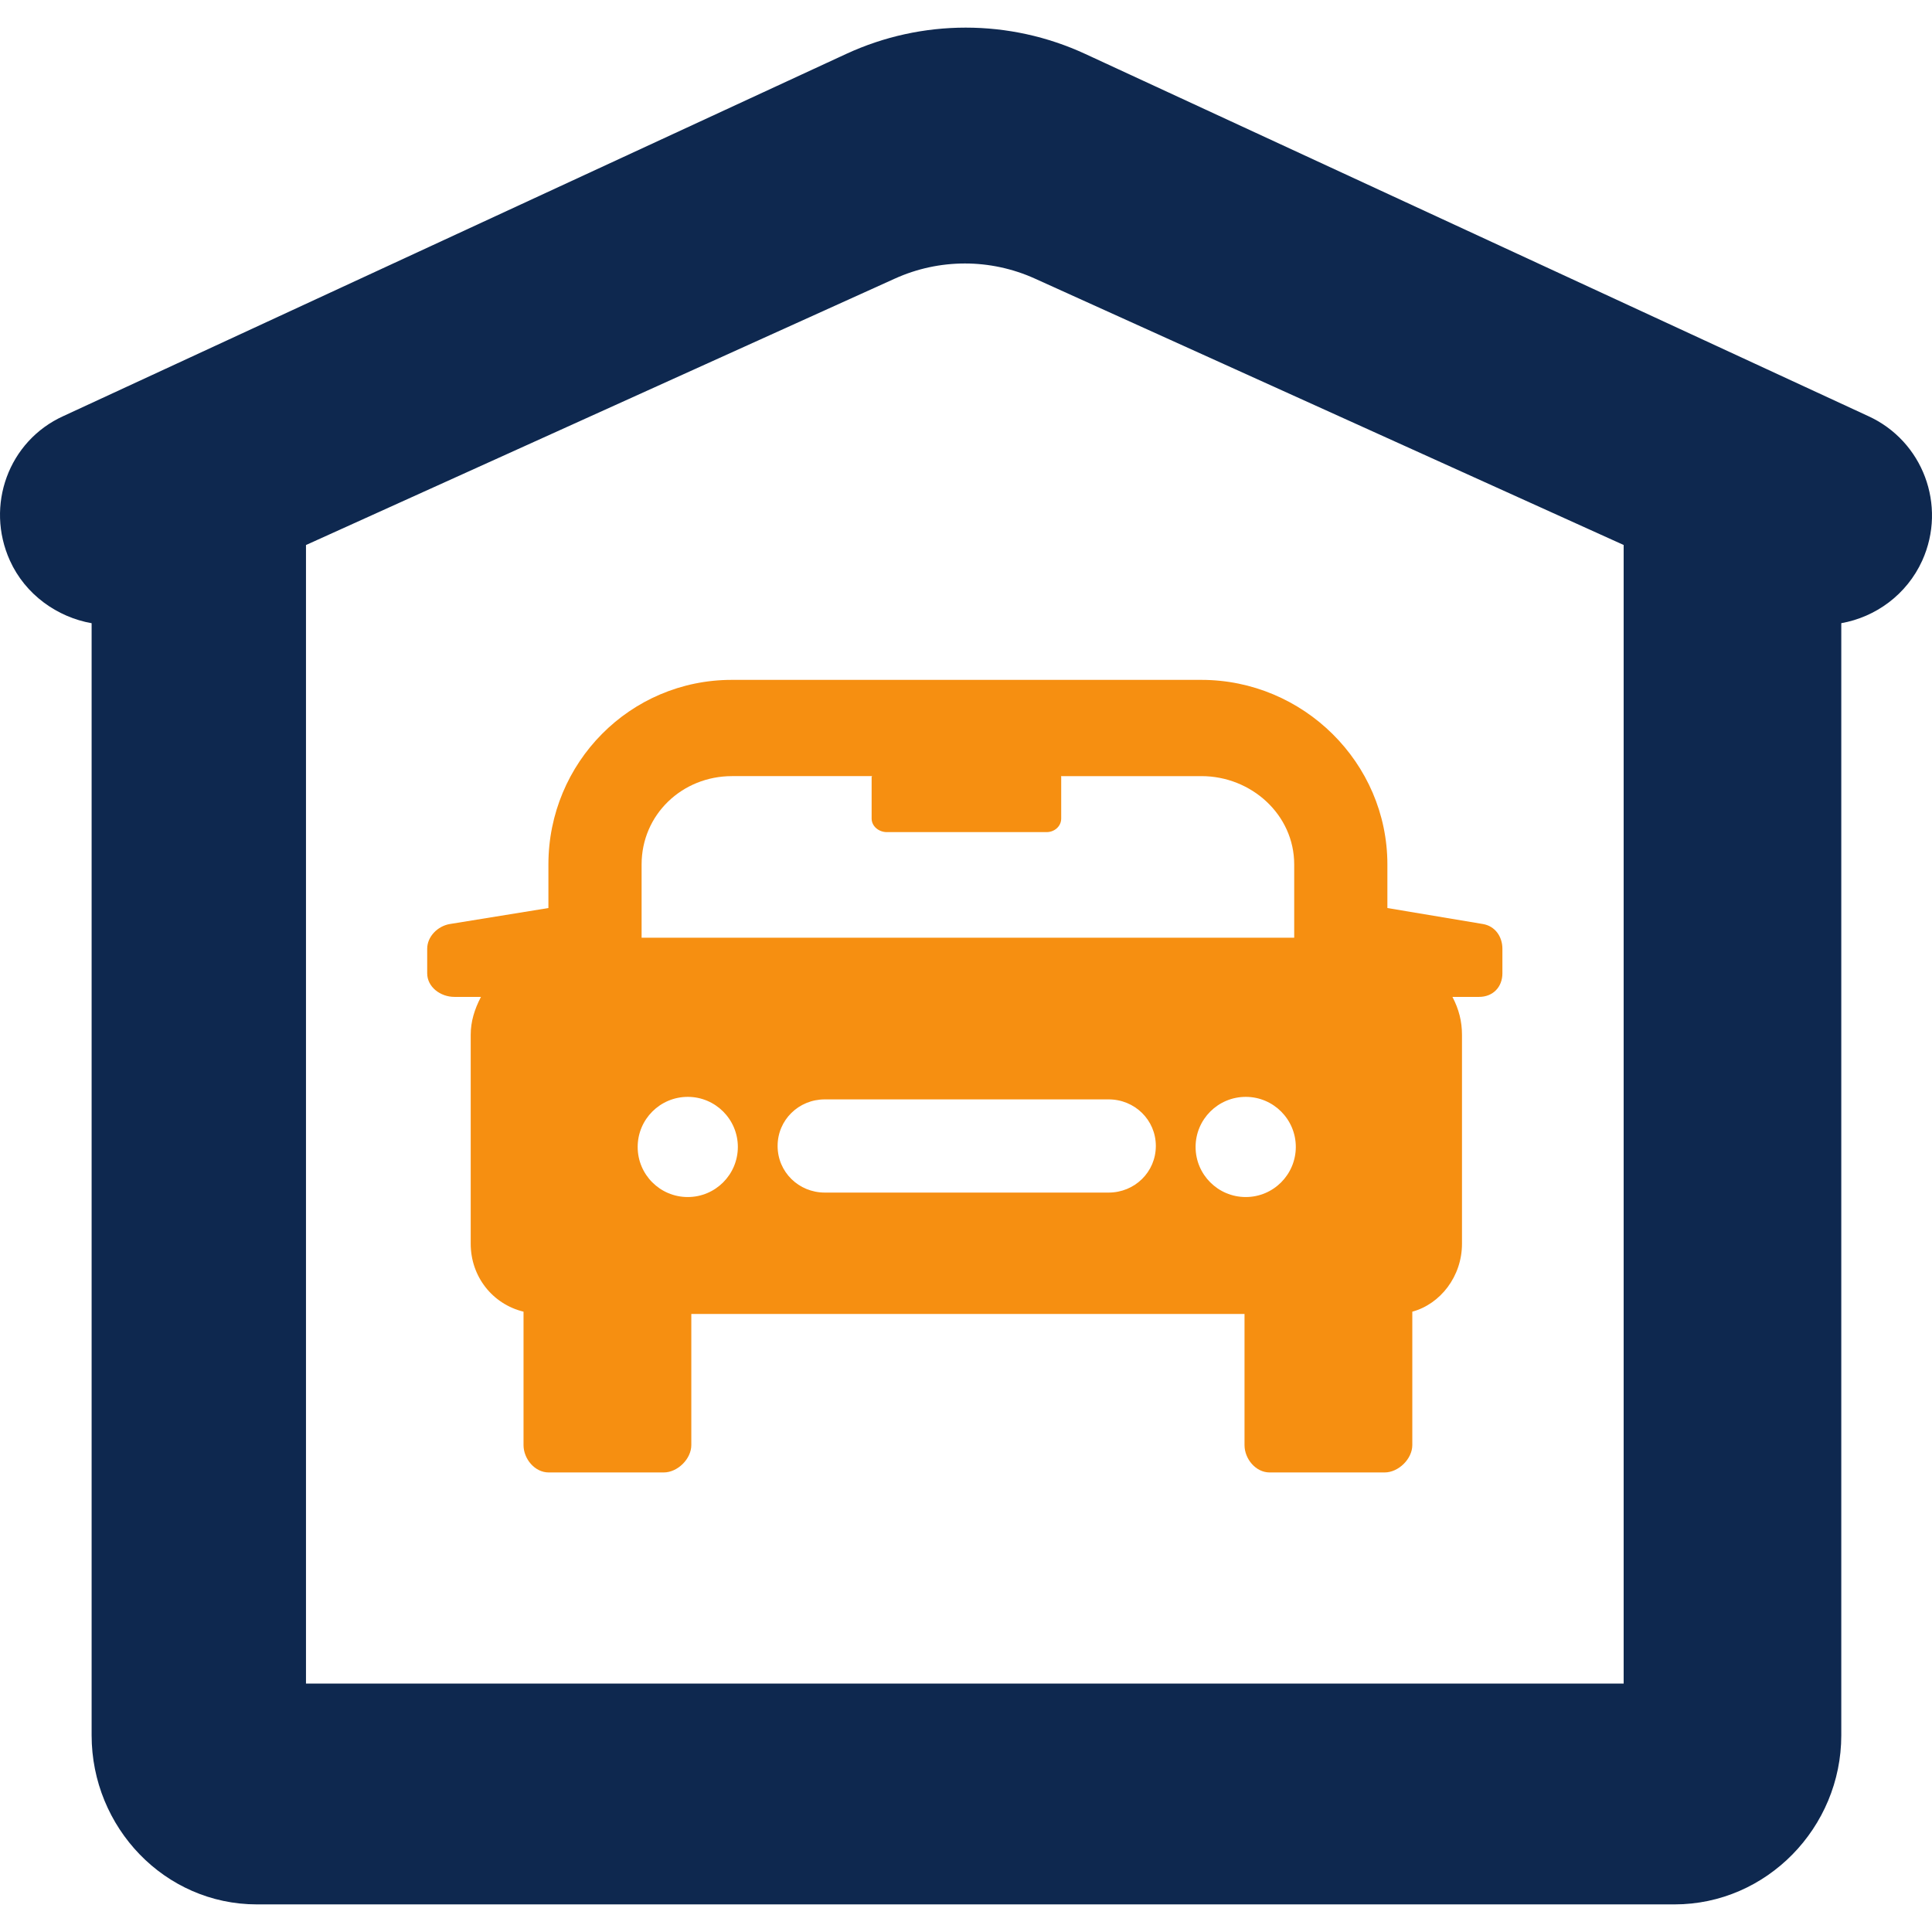
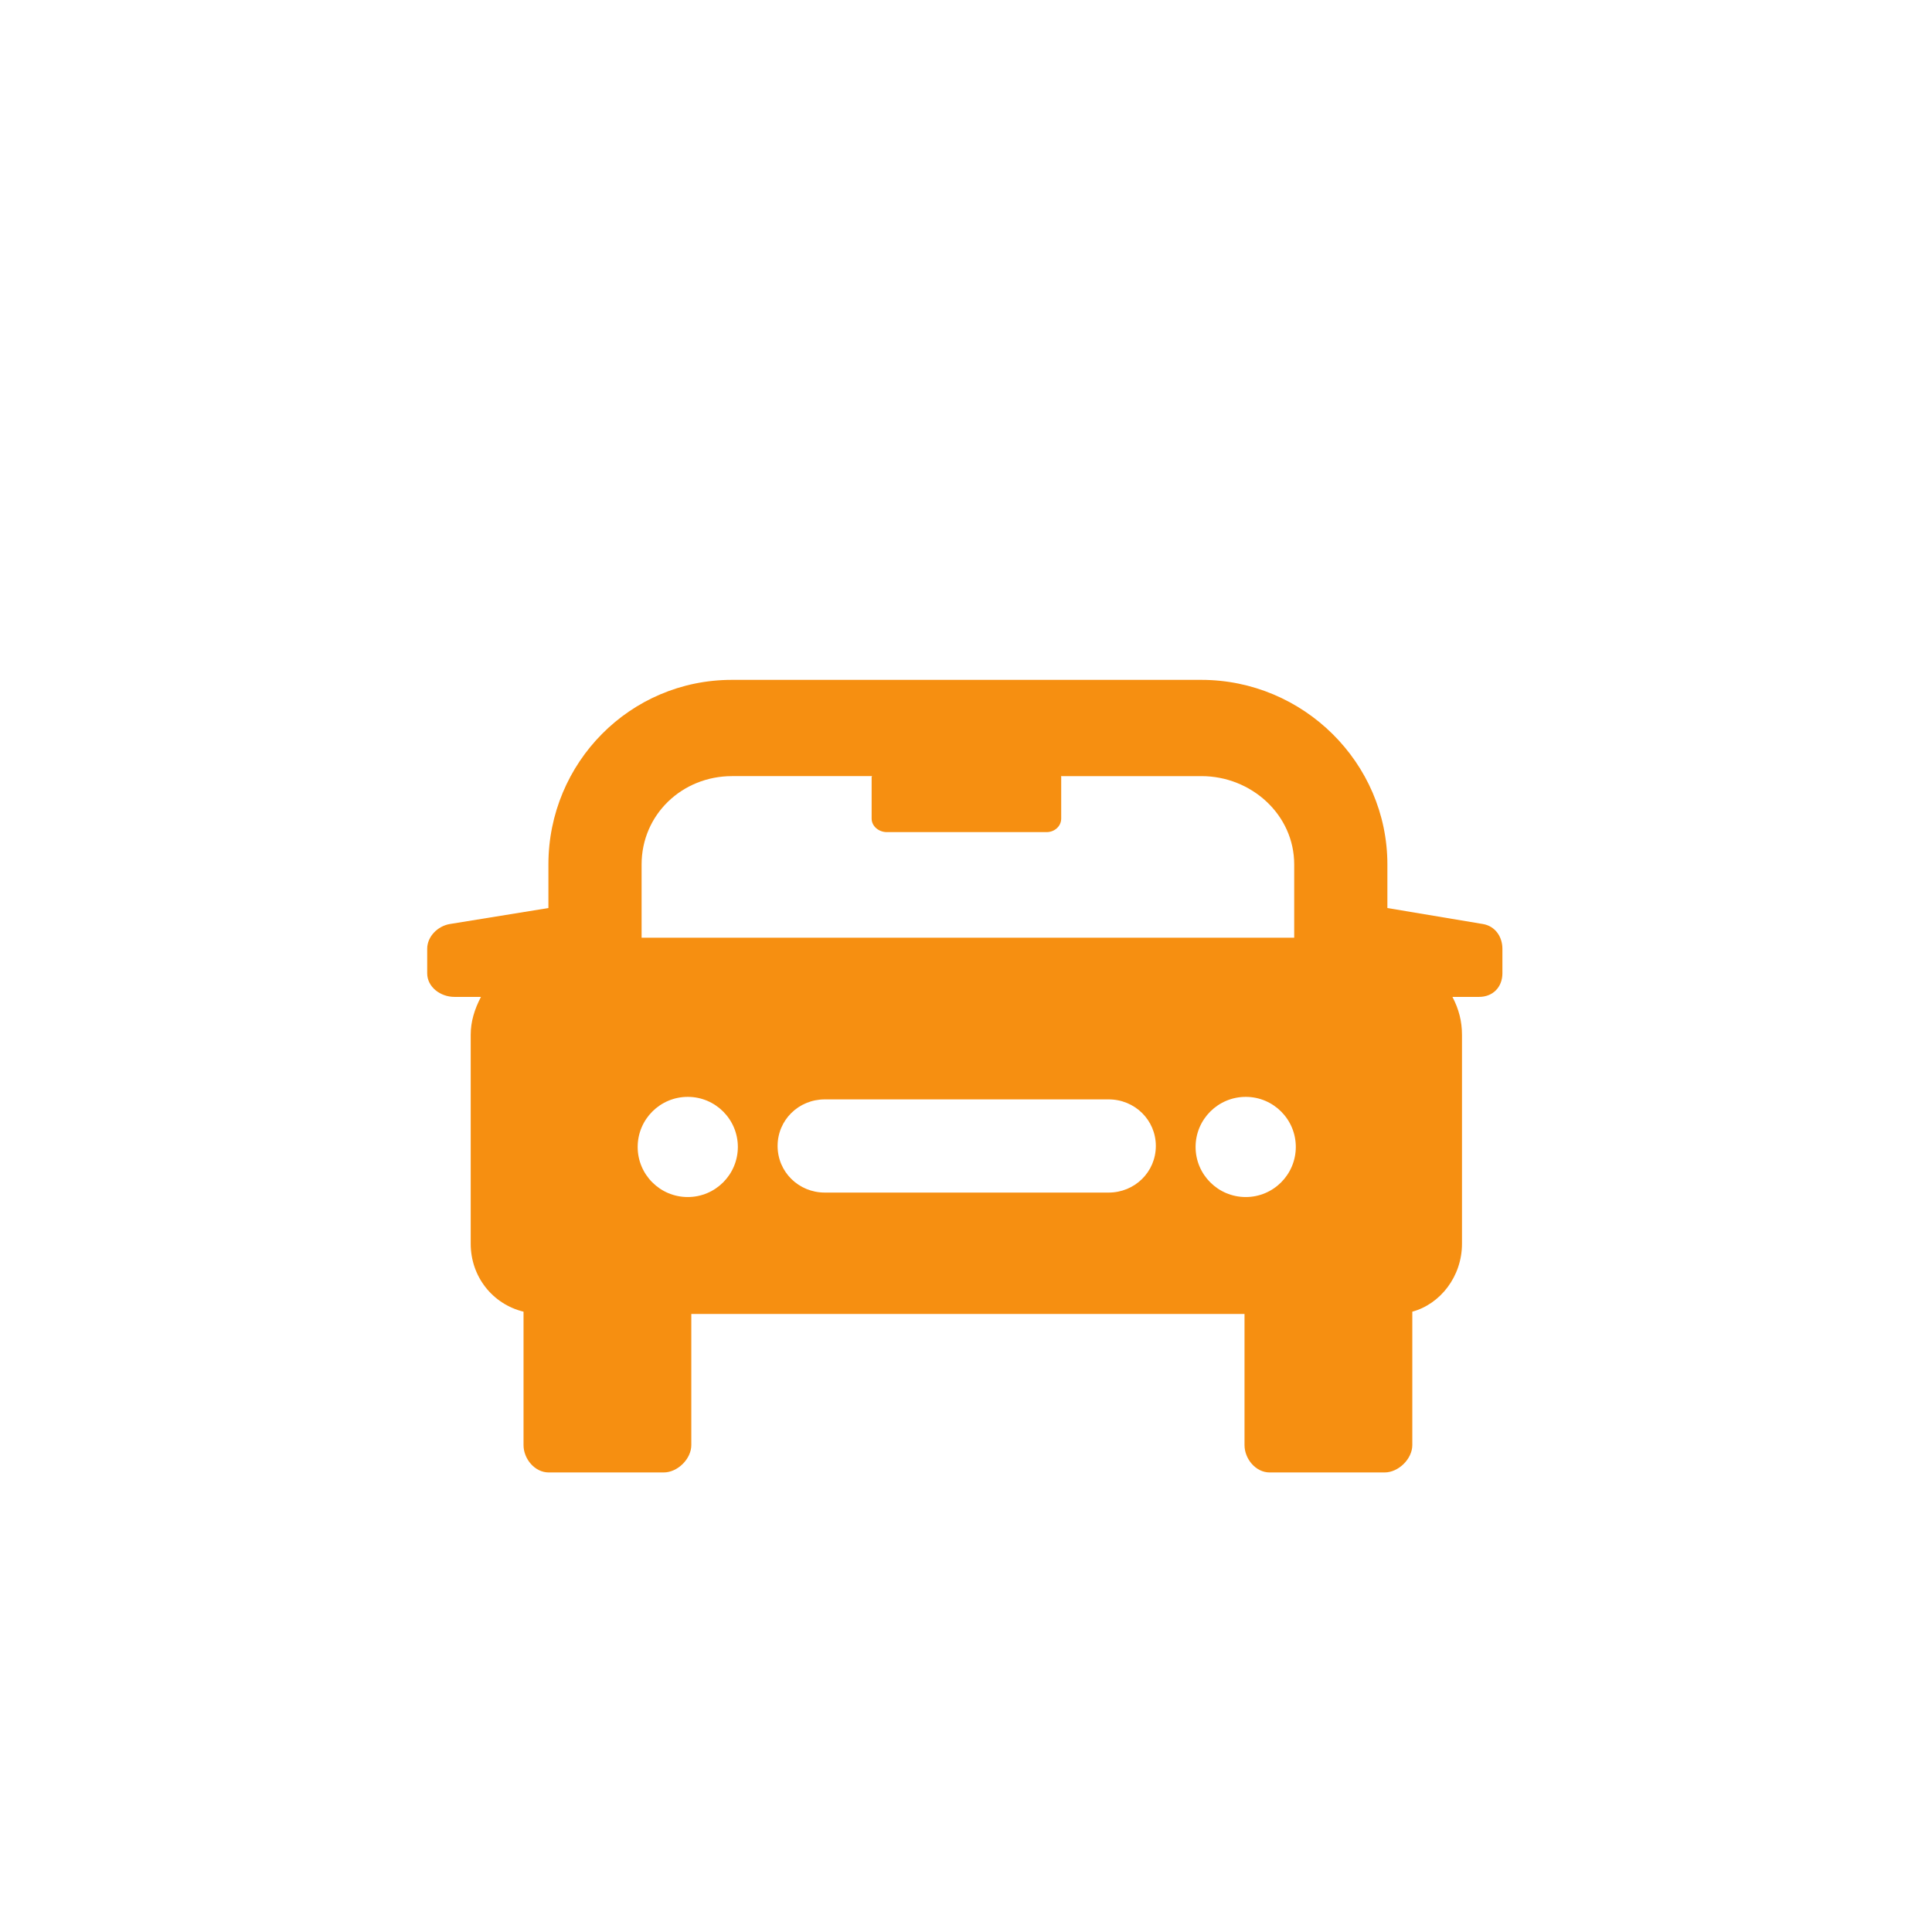
<svg xmlns="http://www.w3.org/2000/svg" version="1.1" id="Capa_1" x="0px" y="0px" width="23px" height="23px" viewBox="0 0 46.749 46.749" style="enable-background:new 0 0 46.749 46.749;" xml:space="preserve">
  <g>
    <g>
      <path fill="#f68f11" d="M13.27,20.918v1.054l-2.386,0.387c-0.292,0.049-0.547,0.302-0.547,0.599v0.593c0,0.334,0.323,0.571,0.657,0.571h0.644    c-0.156,0.3-0.248,0.595-0.248,0.918v5.055c0,0.794,0.526,1.46,1.278,1.644v3.228c0,0.335,0.274,0.662,0.608,0.662h2.785    c0.335,0,0.667-0.327,0.667-0.662v-3.173h13.386v3.173c0,0.335,0.272,0.662,0.607,0.662h2.784c0.334,0,0.669-0.327,0.669-0.662    v-3.228c0.676-0.184,1.202-0.85,1.202-1.644v-5.055c0-0.324-0.074-0.618-0.231-0.918h0.645c0.334,0,0.564-0.237,0.564-0.571    v-0.593c0-0.297-0.179-0.55-0.471-0.599l-2.312-0.387v-1.054c0-2.464-2.037-4.467-4.502-4.467H17.711    C15.247,16.449,13.27,18.454,13.27,20.918z M16.642,28.965c-0.67,0-1.212-0.542-1.212-1.212c0-0.669,0.542-1.212,1.212-1.212    c0.669,0,1.212,0.543,1.212,1.212C17.853,28.422,17.311,28.965,16.642,28.965z M26.826,28.857h-6.868    c-0.632,0-1.142-0.498-1.142-1.128s0.51-1.127,1.142-1.127h6.868c0.631,0,1.142,0.498,1.142,1.127    C27.968,28.359,27.457,28.857,26.826,28.857z M30.144,28.965c-0.67,0-1.214-0.542-1.214-1.212c0-0.669,0.544-1.212,1.214-1.212    c0.668,0,1.211,0.543,1.211,1.212C31.354,28.422,30.812,28.965,30.144,28.965z M21.458,20.135h3.867    c0.189,0,0.353-0.139,0.353-0.329v-1.005c0-0.024-0.01-0.021-0.015-0.021h3.409c1.205,0,2.244,0.932,2.244,2.137v1.773H15.525    v-1.773c0-1.206,0.981-2.137,2.187-2.137h3.408c-0.004,0-0.029-0.003-0.029,0.021v1.005    C21.091,19.997,21.269,20.135,21.458,20.135z" />
-       <path fill="#0e284f" d="M45.201,10.066L26.262,1.306c-1.836-0.85-3.953-0.85-5.789,0l-18.94,8.762c-1.328,0.602-1.895,2.167-1.293,3.497    c0.374,0.827,1.149,1.369,1.977,1.515v26.909c0,2.23,1.769,4.092,3.999,4.092H40.52c2.23,0,4.034-1.861,4.034-4.092V15.079    c0.827-0.146,1.584-0.688,1.959-1.515C47.114,12.232,46.528,10.668,45.201,10.066z M39.288,40.738H7.404v-27.55l14.25-6.447    c1.075-0.487,2.31-0.487,3.385-0.001l14.249,6.447V40.738z" />
    </g>
  </g>
  <g>
</g>
  <g>
</g>
  <g>
</g>
  <g>
</g>
  <g>
</g>
  <g>
</g>
  <g>
</g>
  <g>
</g>
  <g>
</g>
  <g>
</g>
  <g>
</g>
  <g>
</g>
  <g>
</g>
  <g>
</g>
  <g>
</g>
</svg>